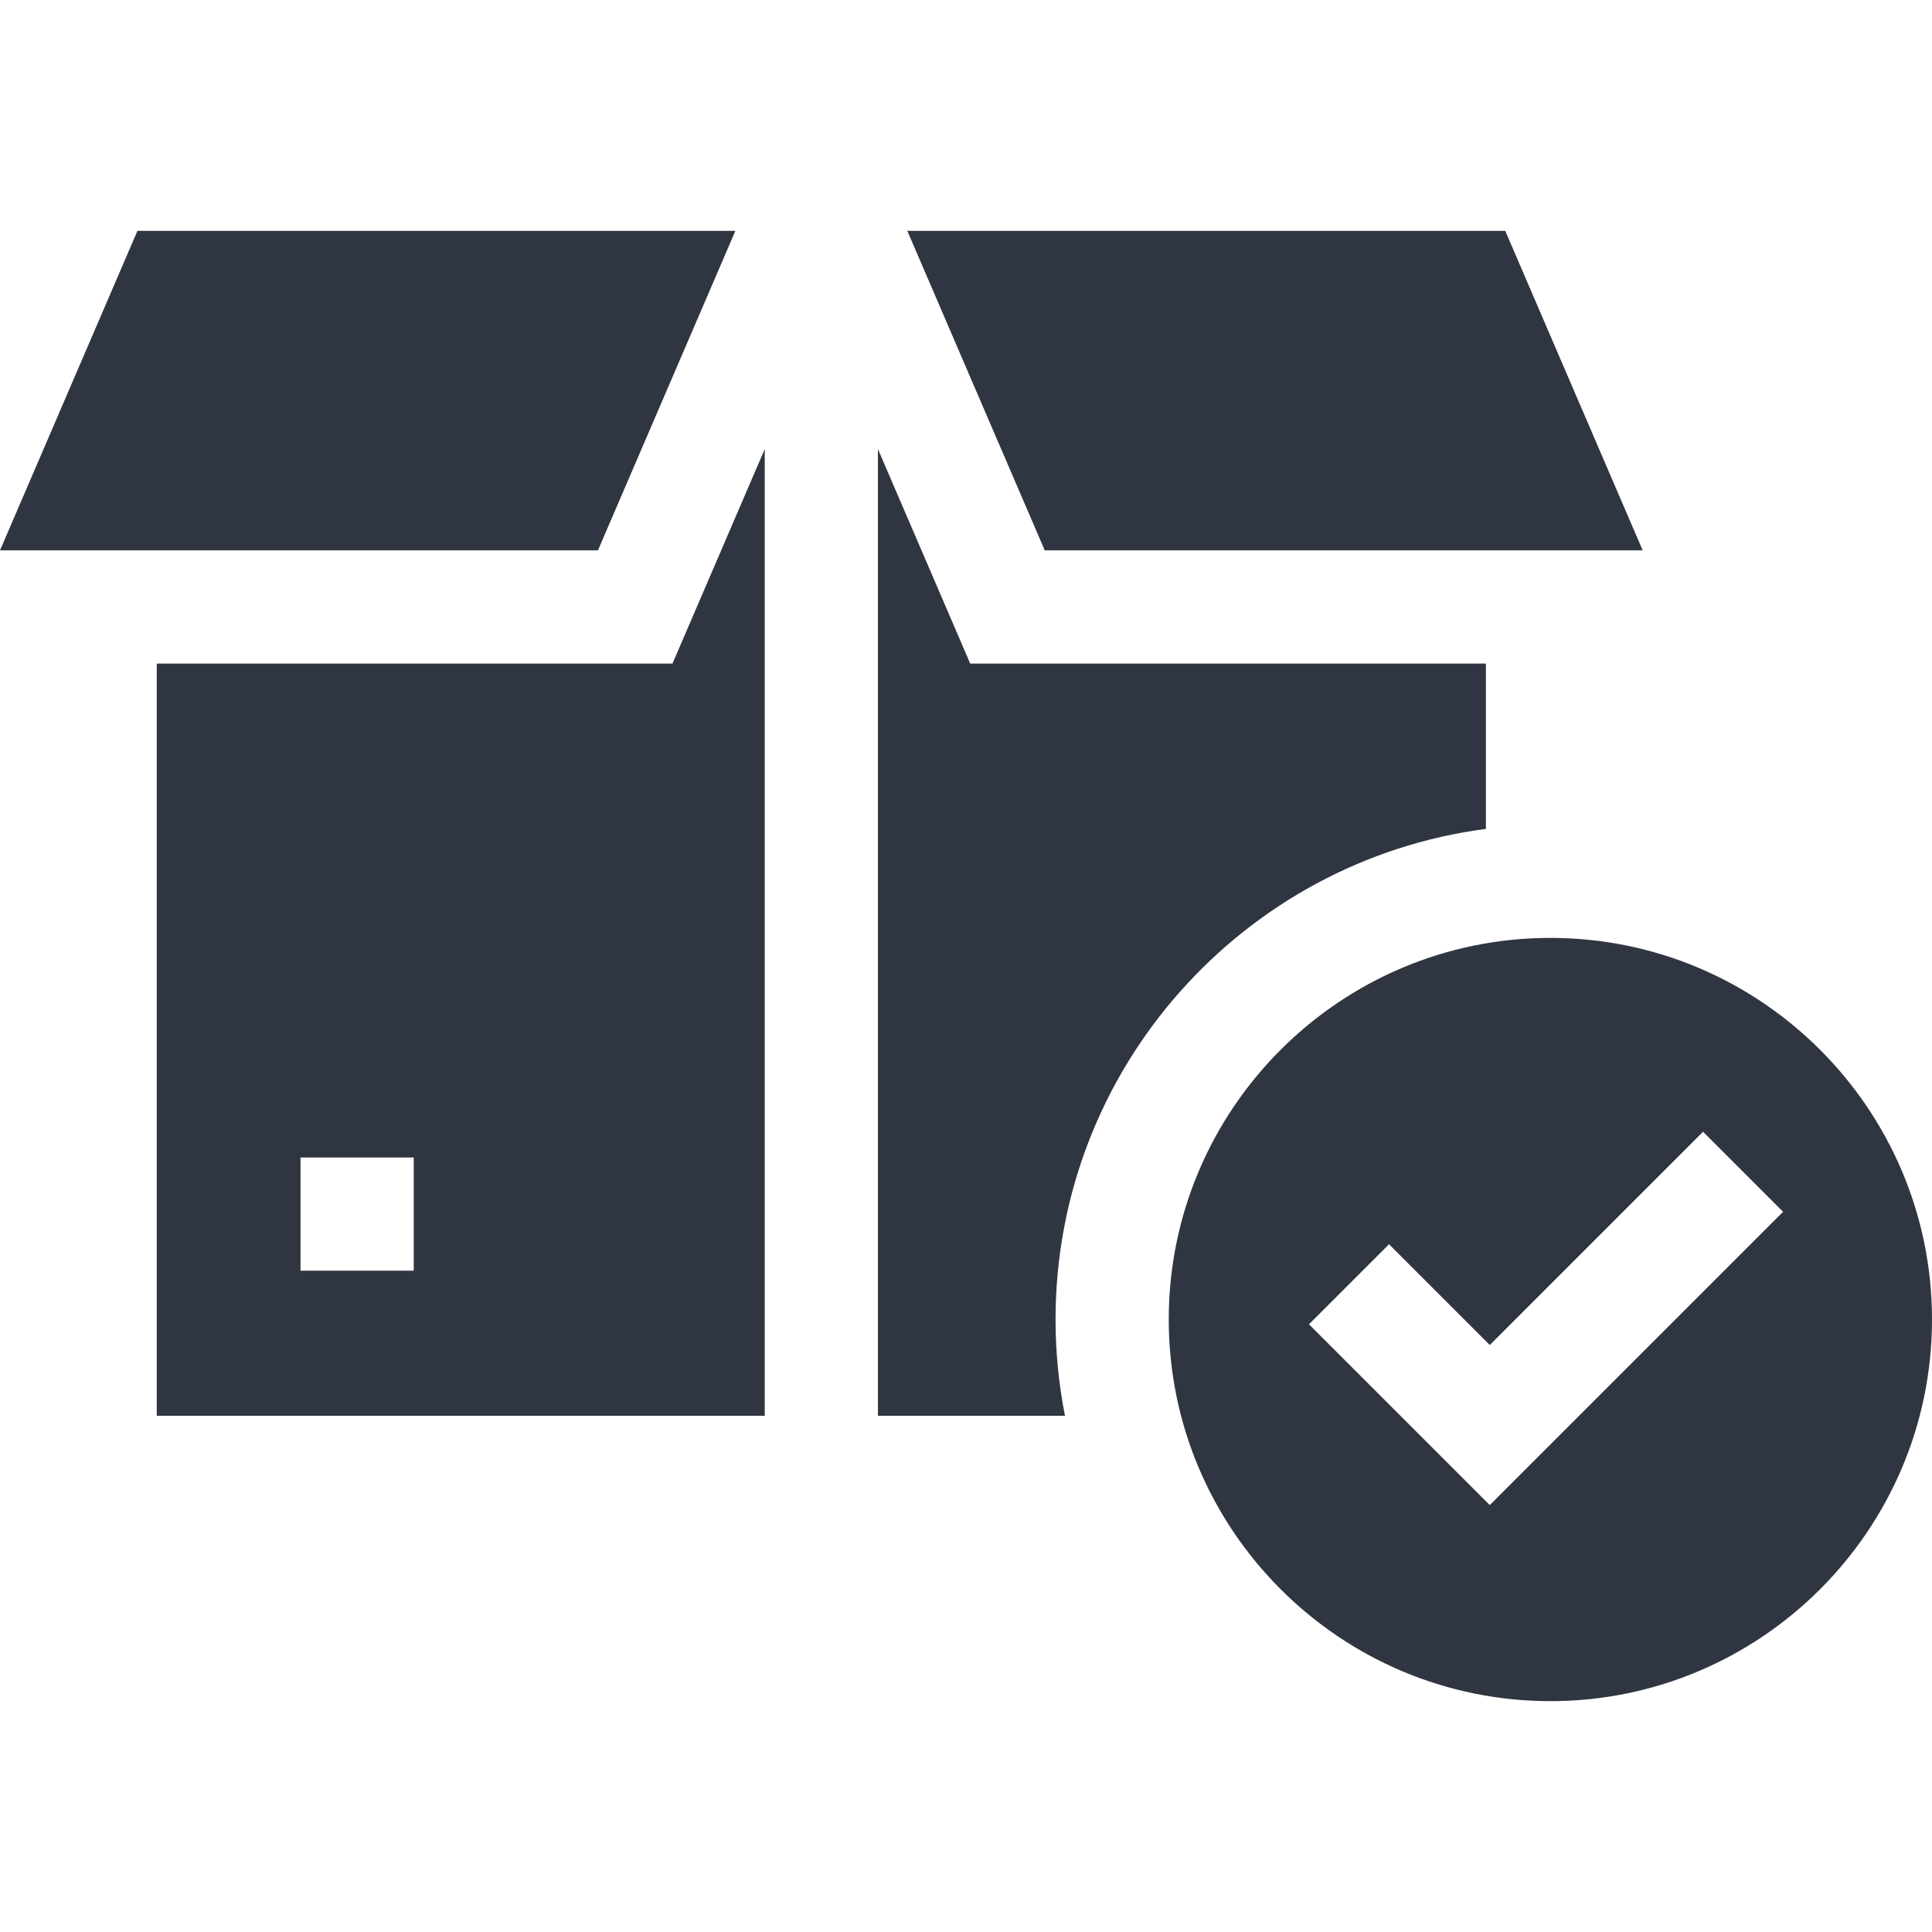
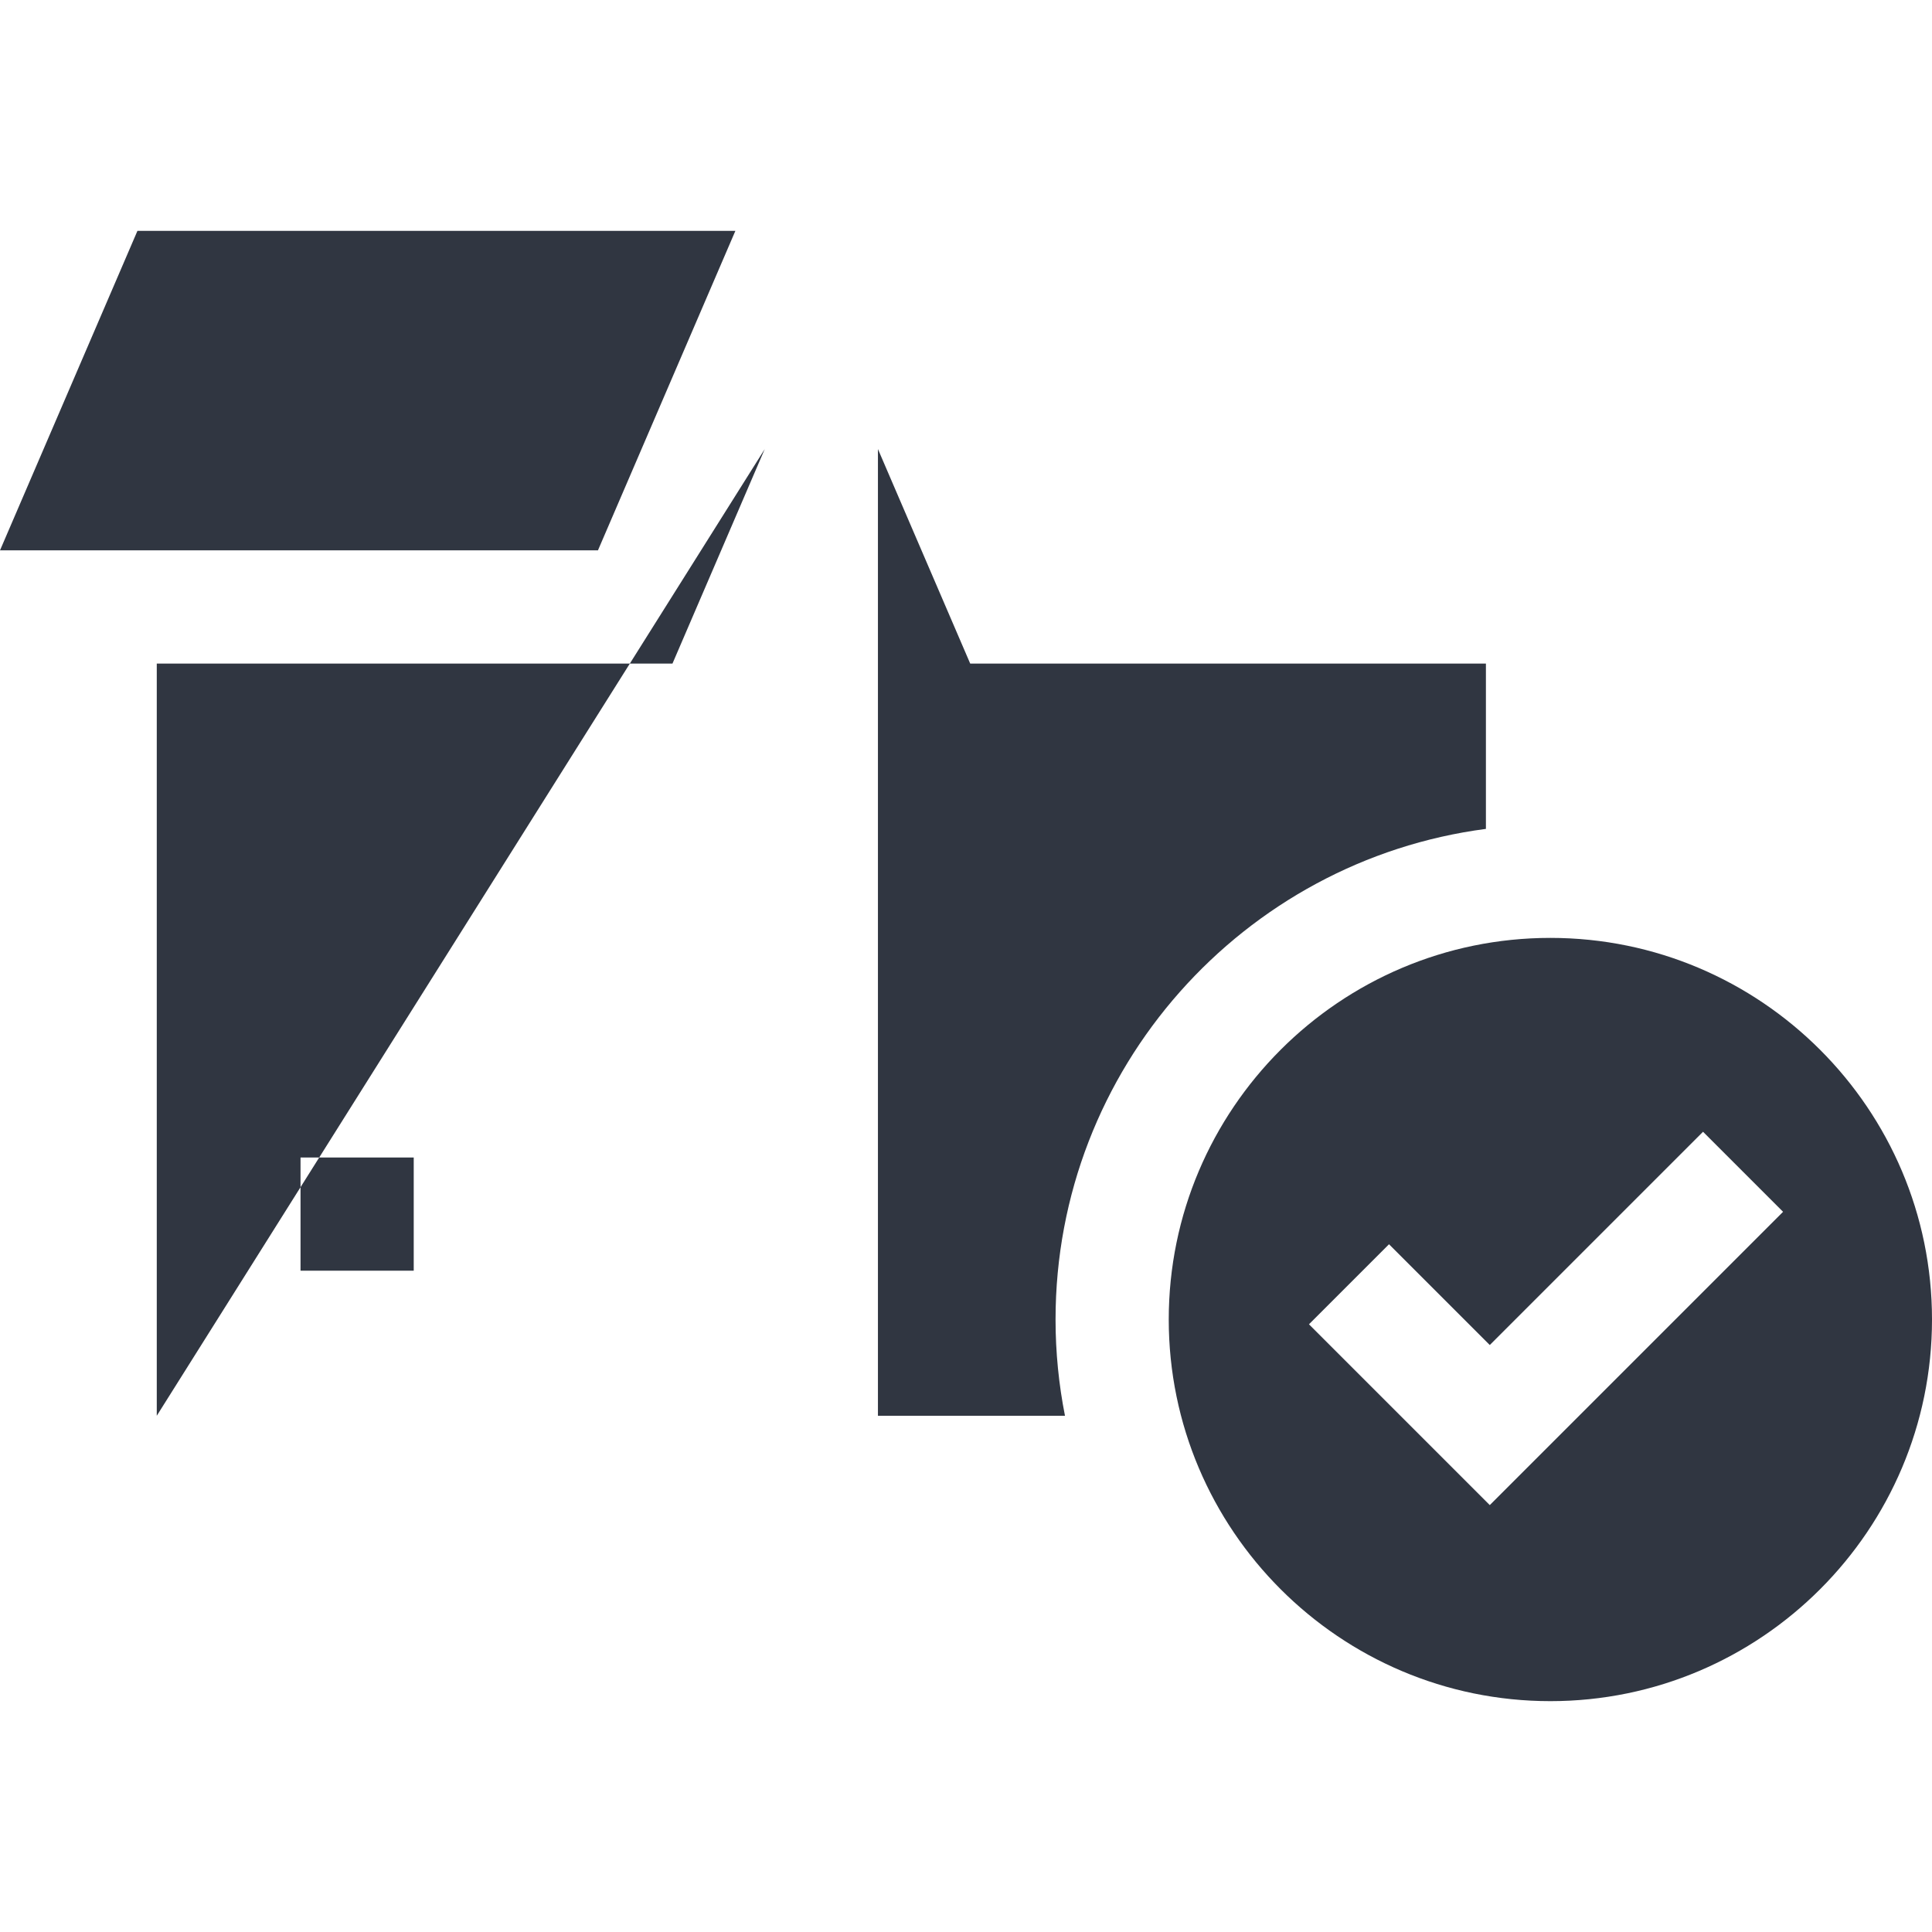
<svg xmlns="http://www.w3.org/2000/svg" version="1.1" width="512" height="512" x="0" y="0" viewBox="0 0 512.039 512.039" style="enable-background:new 0 0 512 512" xml:space="preserve">
  <g>
    <g>
-       <path d="m202.681 119.017-24.452 56.846h-136.68v199.359h161.132zm-93.031 217.756h-30v-30h30z" fill="#303641" data-original="#000000" style="" />
+       <path d="m202.681 119.017-24.452 56.846h-136.68v199.359zm-93.031 217.756h-30v-30h30z" fill="#303641" data-original="#000000" style="" />
      <path d="m410.896 248.57c-55.771 0-101.143 45.372-101.143 101.143s45.372 101.143 101.143 101.143 101.143-45.372 101.143-101.143-45.372-101.143-101.143-101.143zm-16.059 150.325-47.918-47.918 21.213-21.213 26.705 26.705 56.516-56.516 21.213 21.213z" fill="#303641" data-original="#000000" style="" />
      <path d="m194.899 61.184h-158.473l-36.426 84.678h158.475z" fill="#303641" data-original="#000000" style="" />
      <path d="m393.813 219.683v-43.82h-136.68l-24.453-56.847v256.207h49.572c-1.634-8.254-2.499-16.782-2.499-25.509.001-66.525 49.79-121.634 114.06-130.031z" fill="#303641" data-original="#000000" style="" />
-       <path d="m240.462 61.184 36.426 84.678h158.473l-36.424-84.678z" fill="#303641" data-original="#000000" style="" />
    </g>
  </g>
</svg>